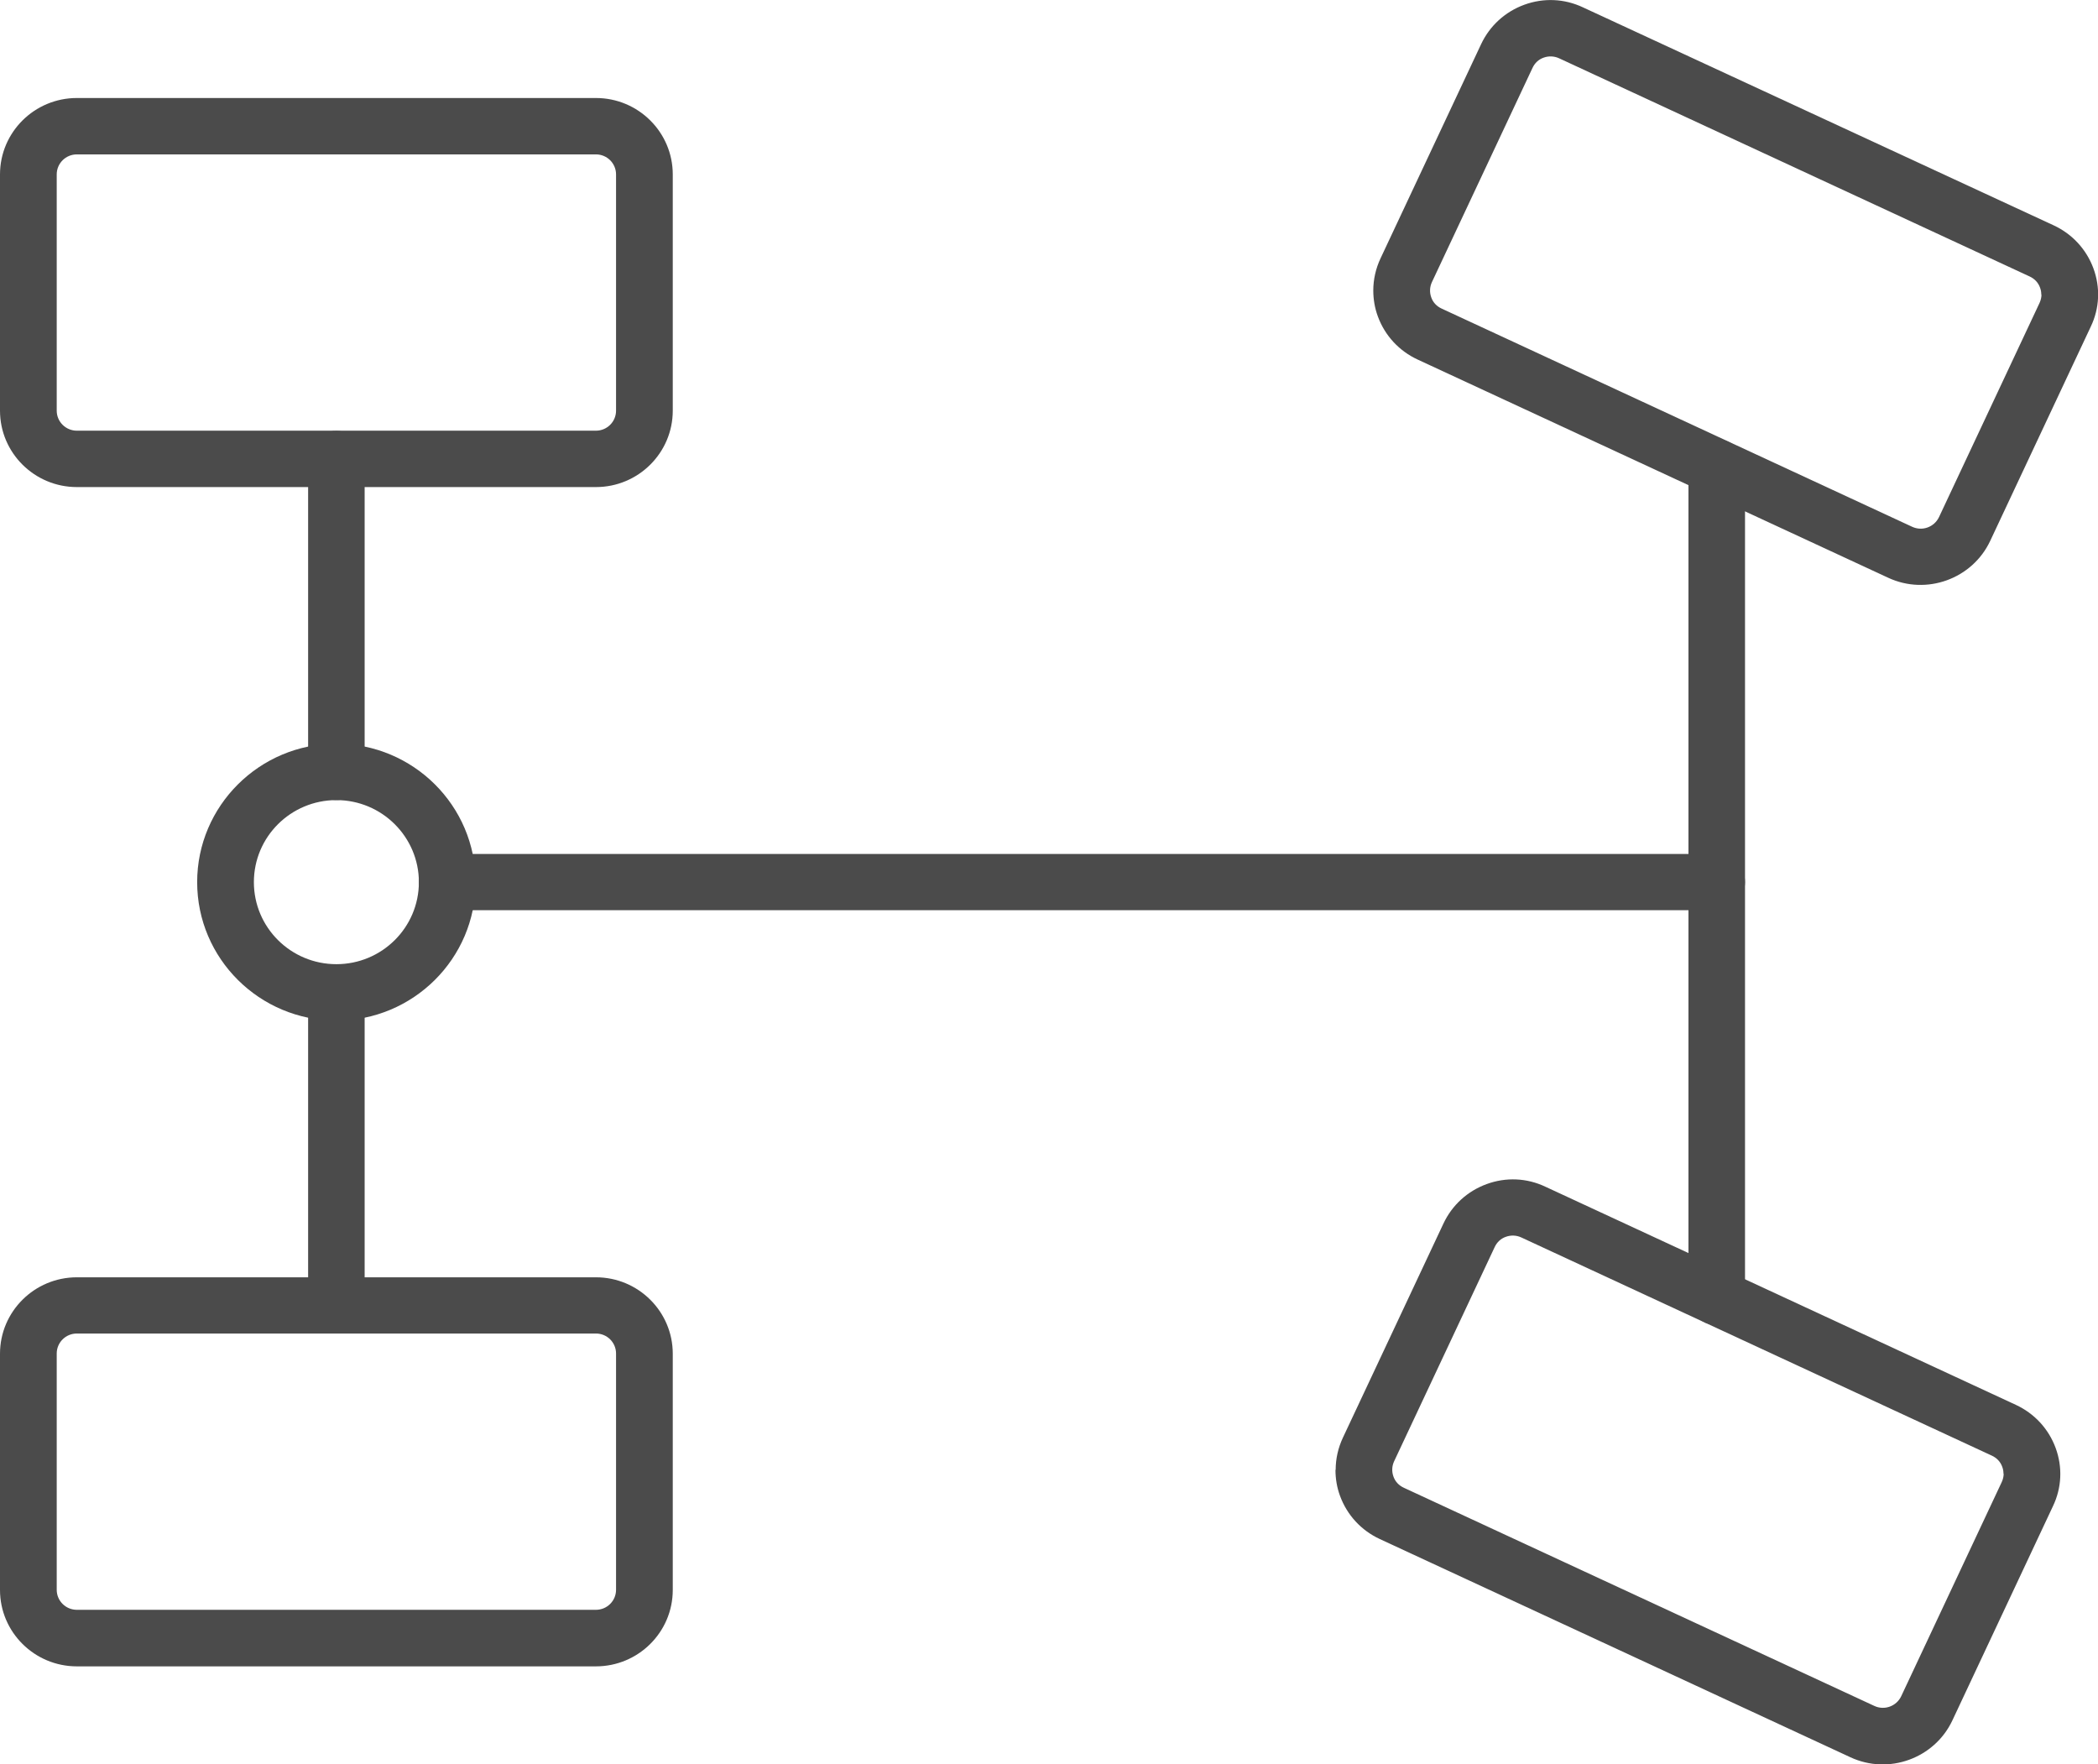
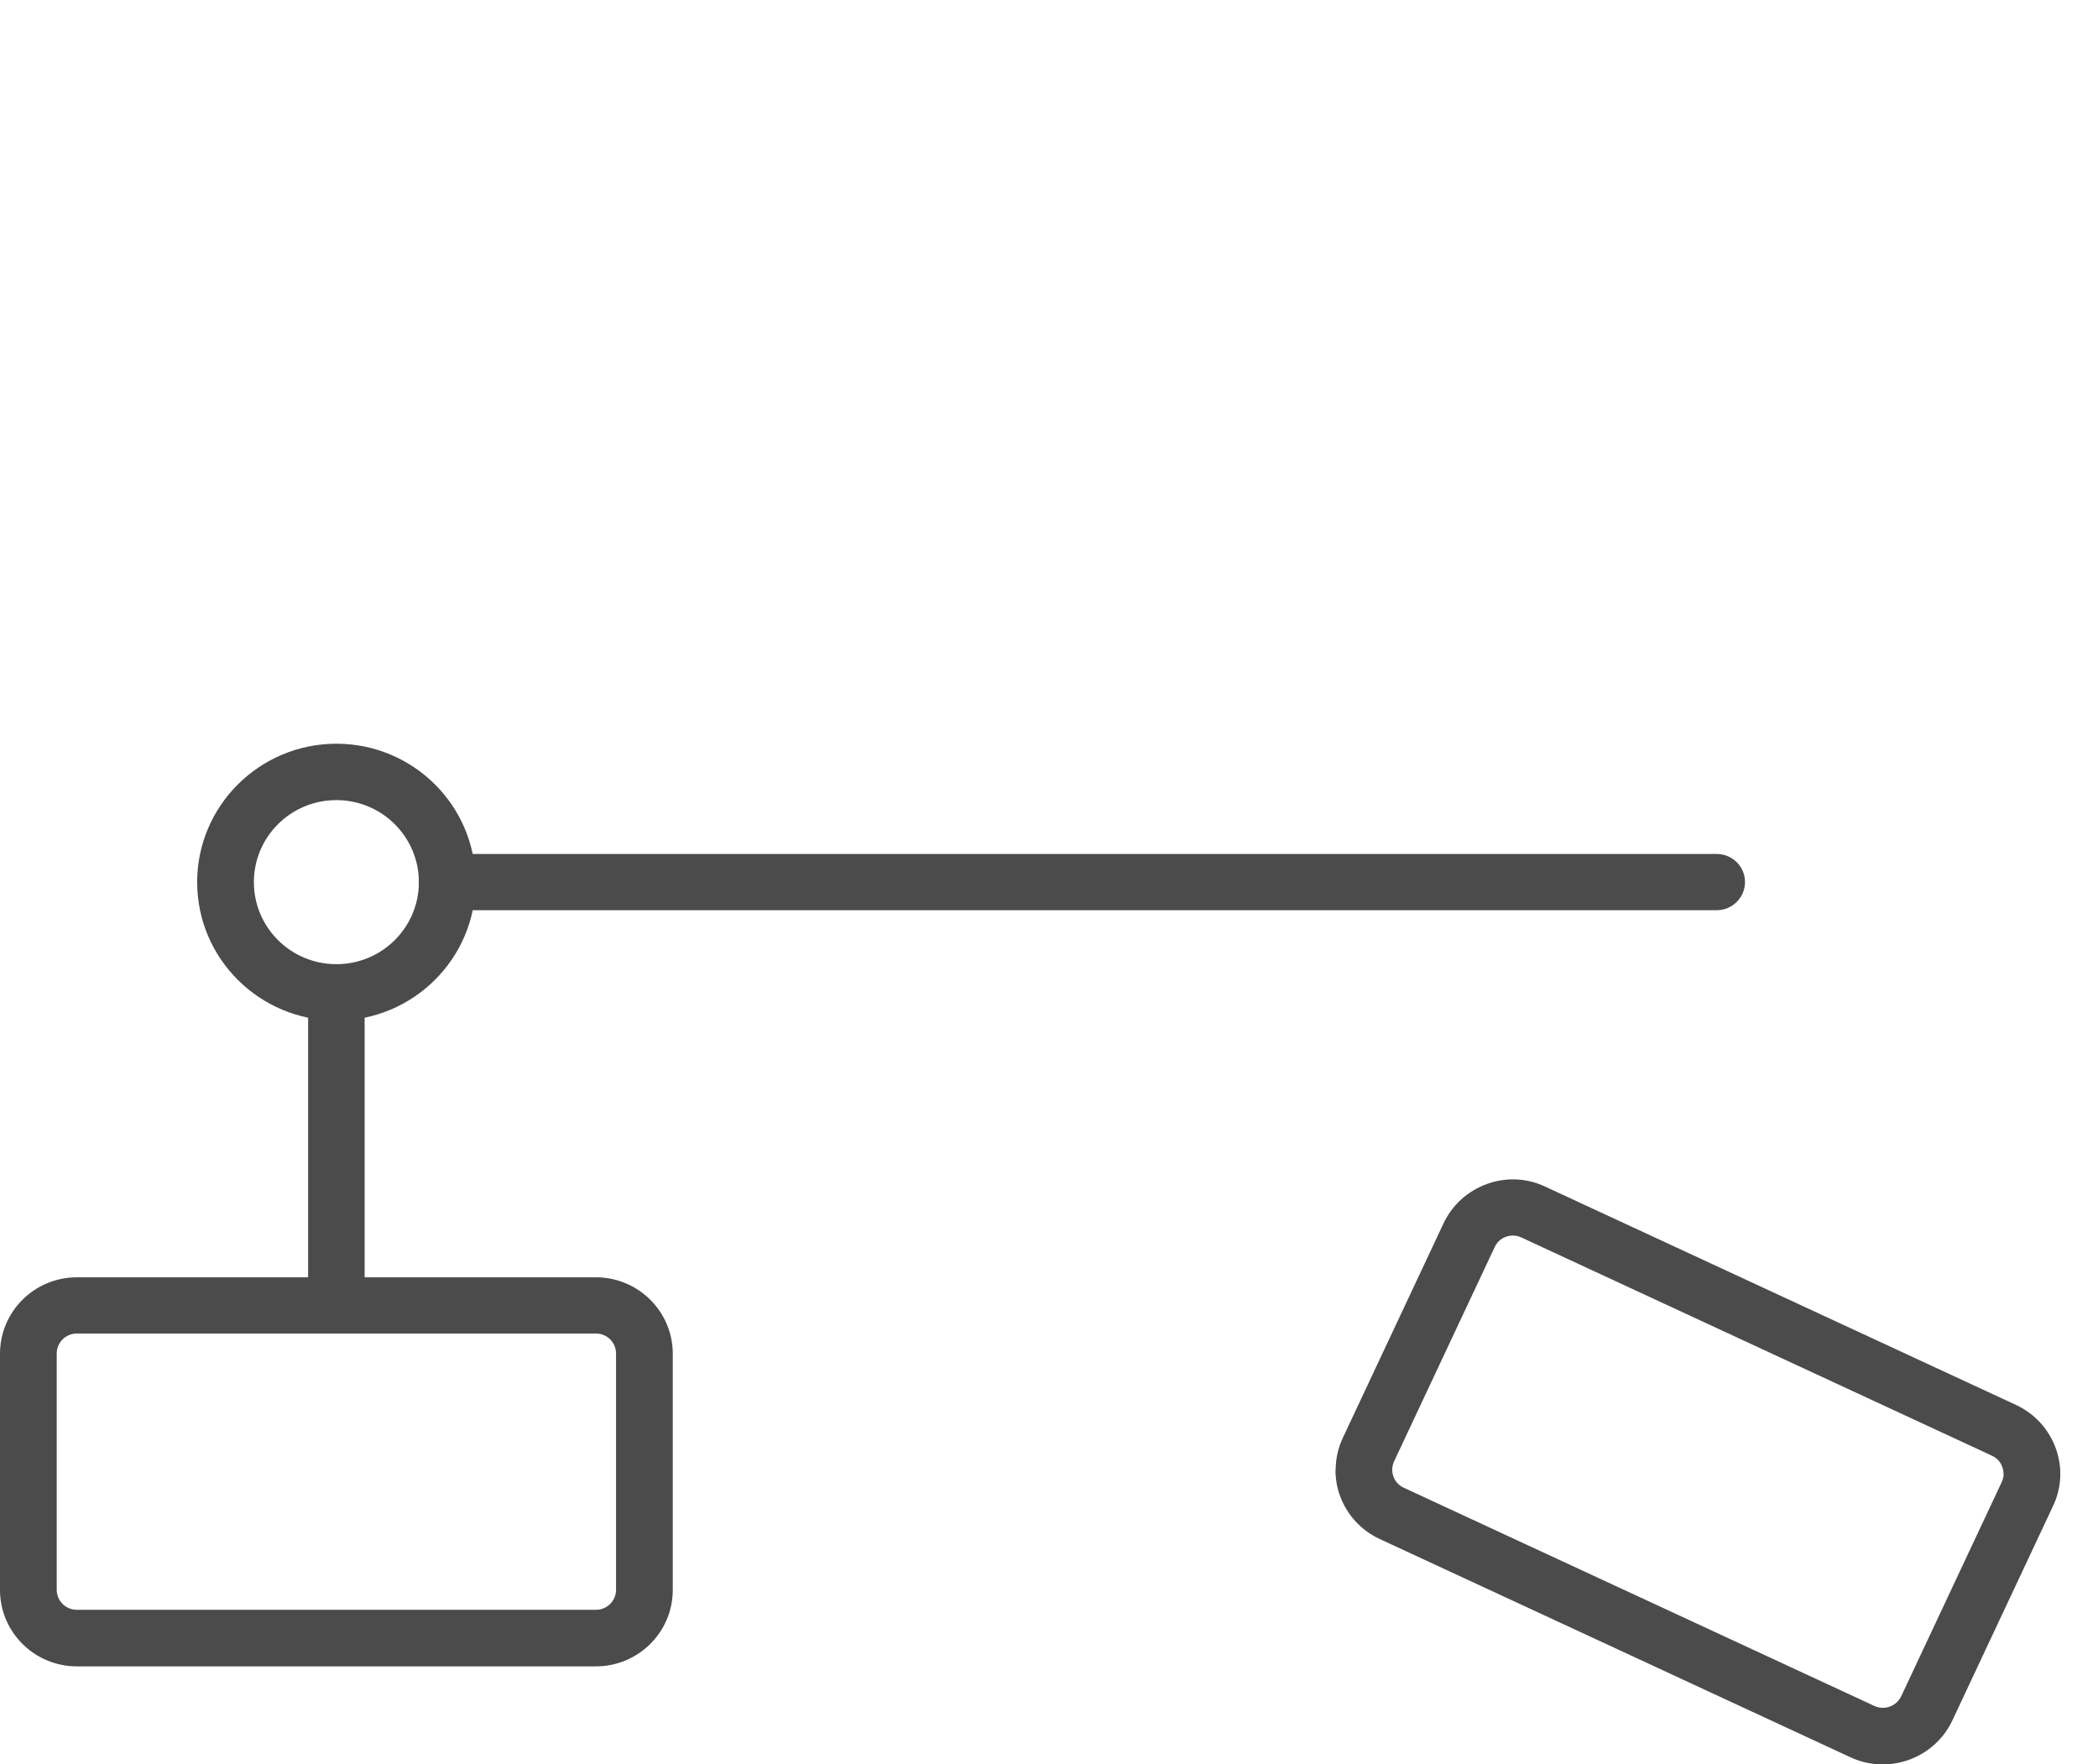
<svg xmlns="http://www.w3.org/2000/svg" width="88" height="74" viewBox="0 0 88 74" fill="none">
  <g clip-path="url(#clip0_10334_6756)">
-     <path d="M57.602 12.185C57.602 11.721 57.706 11.264 57.906 10.837L62.123 1.856C62.486 1.083 63.13 0.493 63.938 0.198C64.746 -0.096 65.62 -0.059 66.398 0.309L86.14 9.452C86.918 9.813 87.511 10.454 87.808 11.257C88.104 12.06 88.067 12.93 87.696 13.703L83.48 22.684C82.731 24.283 80.805 24.983 79.196 24.232L59.462 15.081C58.684 14.72 58.091 14.079 57.795 13.276C57.661 12.915 57.602 12.546 57.602 12.178L57.602 12.185ZM85.621 12.355C85.621 12.259 85.606 12.163 85.57 12.068C85.495 11.854 85.34 11.692 85.132 11.596L65.398 2.446C65.191 2.35 64.961 2.342 64.753 2.416C64.538 2.49 64.375 2.644 64.279 2.851L60.062 11.832C59.966 12.038 59.959 12.267 60.033 12.473C60.107 12.687 60.263 12.849 60.47 12.944L80.204 22.095C80.627 22.294 81.131 22.11 81.331 21.69L85.547 12.709C85.599 12.598 85.629 12.473 85.629 12.355L85.621 12.355Z" fill="#4B4B4B" />
    <path d="M56.024 61.652C56.024 61.188 56.127 60.731 56.327 60.304L60.544 51.323C60.907 50.549 61.552 49.96 62.36 49.665C63.167 49.37 64.042 49.407 64.82 49.776L84.554 58.926C85.332 59.287 85.925 59.928 86.222 60.731C86.518 61.534 86.481 62.404 86.11 63.177L81.894 72.158C81.145 73.757 79.219 74.457 77.611 73.706L57.876 64.555C57.098 64.194 56.505 63.553 56.209 62.75C56.075 62.389 56.016 62.021 56.016 61.652L56.024 61.652ZM84.035 61.814C84.035 61.719 84.021 61.623 83.984 61.527C83.909 61.313 83.754 61.151 83.546 61.056L63.812 51.905C63.605 51.809 63.375 51.802 63.167 51.876C62.952 51.949 62.789 52.104 62.693 52.31L58.477 61.291C58.38 61.498 58.373 61.726 58.447 61.932C58.521 62.146 58.677 62.308 58.884 62.404L78.618 71.554C79.041 71.753 79.545 71.569 79.745 71.149L83.961 62.168C84.013 62.057 84.043 61.932 84.043 61.814L84.035 61.814Z" fill="#4B4B4B" />
-     <path d="M-2.48059e-06 17.225L-2.04744e-06 7.316C-1.97015e-06 5.548 1.445 4.111 3.224 4.111L24.996 4.111C26.774 4.111 28.219 5.548 28.219 7.316L28.219 17.225C28.219 18.994 26.774 20.43 24.996 20.43L3.224 20.43C1.445 20.43 -2.55788e-06 18.994 -2.48059e-06 17.225ZM25.84 7.316C25.84 6.852 25.463 6.476 24.996 6.476L3.224 6.476C2.757 6.476 2.379 6.852 2.379 7.316L2.379 17.225C2.379 17.689 2.757 18.065 3.224 18.065L24.996 18.065C25.463 18.065 25.84 17.689 25.84 17.225L25.84 7.316Z" fill="#4B4B4B" />
    <path d="M1.27782e-05 66.691L1.32113e-05 56.781C1.32886e-05 55.013 1.445 53.576 3.224 53.576L24.996 53.576C26.774 53.576 28.219 55.013 28.219 56.781L28.219 66.691C28.219 68.459 26.774 69.895 24.996 69.895L3.224 69.895C1.445 69.895 1.27009e-05 68.459 1.27782e-05 66.691ZM25.84 56.774C25.84 56.309 25.463 55.934 24.996 55.934L3.224 55.934C2.757 55.934 2.379 56.309 2.379 56.774L2.379 66.683C2.379 67.147 2.757 67.523 3.224 67.523L24.996 67.523C25.463 67.523 25.84 67.147 25.84 66.683L25.84 56.774Z" fill="#4B4B4B" />
-     <path d="M70.822 54.402L70.822 19.605C70.822 18.949 71.356 18.426 72.008 18.426C72.66 18.426 73.194 18.956 73.194 19.605L73.194 54.402C73.194 55.057 72.66 55.581 72.008 55.581C71.356 55.581 70.822 55.05 70.822 54.402Z" fill="#4B4B4B" />
-     <path d="M12.924 32.38L12.924 19.251C12.924 18.595 13.457 18.072 14.11 18.072C14.762 18.072 15.295 18.603 15.295 19.251L15.295 32.38C15.295 33.036 14.762 33.559 14.11 33.559C13.457 33.559 12.924 33.029 12.924 32.38Z" fill="#4B4B4B" />
    <path d="M12.924 54.755L12.924 41.626C12.924 40.97 13.457 40.447 14.11 40.447C14.762 40.447 15.295 40.978 15.295 41.626L15.295 54.755C15.295 55.411 14.762 55.934 14.11 55.934C13.457 55.934 12.924 55.404 12.924 54.755Z" fill="#4B4B4B" />
    <path d="M8.27 37.001C8.27 33.803 10.886 31.195 14.11 31.195C17.333 31.195 19.949 33.796 19.949 37.001C19.949 40.206 17.333 42.807 14.11 42.807C10.886 42.807 8.27 40.206 8.27 37.001ZM17.57 37.001C17.57 35.108 16.022 33.56 14.11 33.56C12.198 33.56 10.649 35.1 10.649 37.001C10.649 38.902 12.198 40.442 14.11 40.442C16.021 40.442 17.57 38.902 17.57 37.001Z" fill="#4B4B4B" />
    <path d="M17.57 36.999C17.57 36.343 18.104 35.82 18.756 35.82L72.008 35.82C72.668 35.82 73.194 36.351 73.194 36.999C73.194 37.648 72.66 38.178 72.008 38.178L18.756 38.178C18.096 38.178 17.57 37.648 17.57 36.999Z" fill="#4B4B4B" />
  </g>
  <defs>
    <clipPath id="clip0_10334_6756">
      <rect width="74" height="88" fill="white" transform="translate(88) rotate(90)" />
    </clipPath>
  </defs>
</svg>